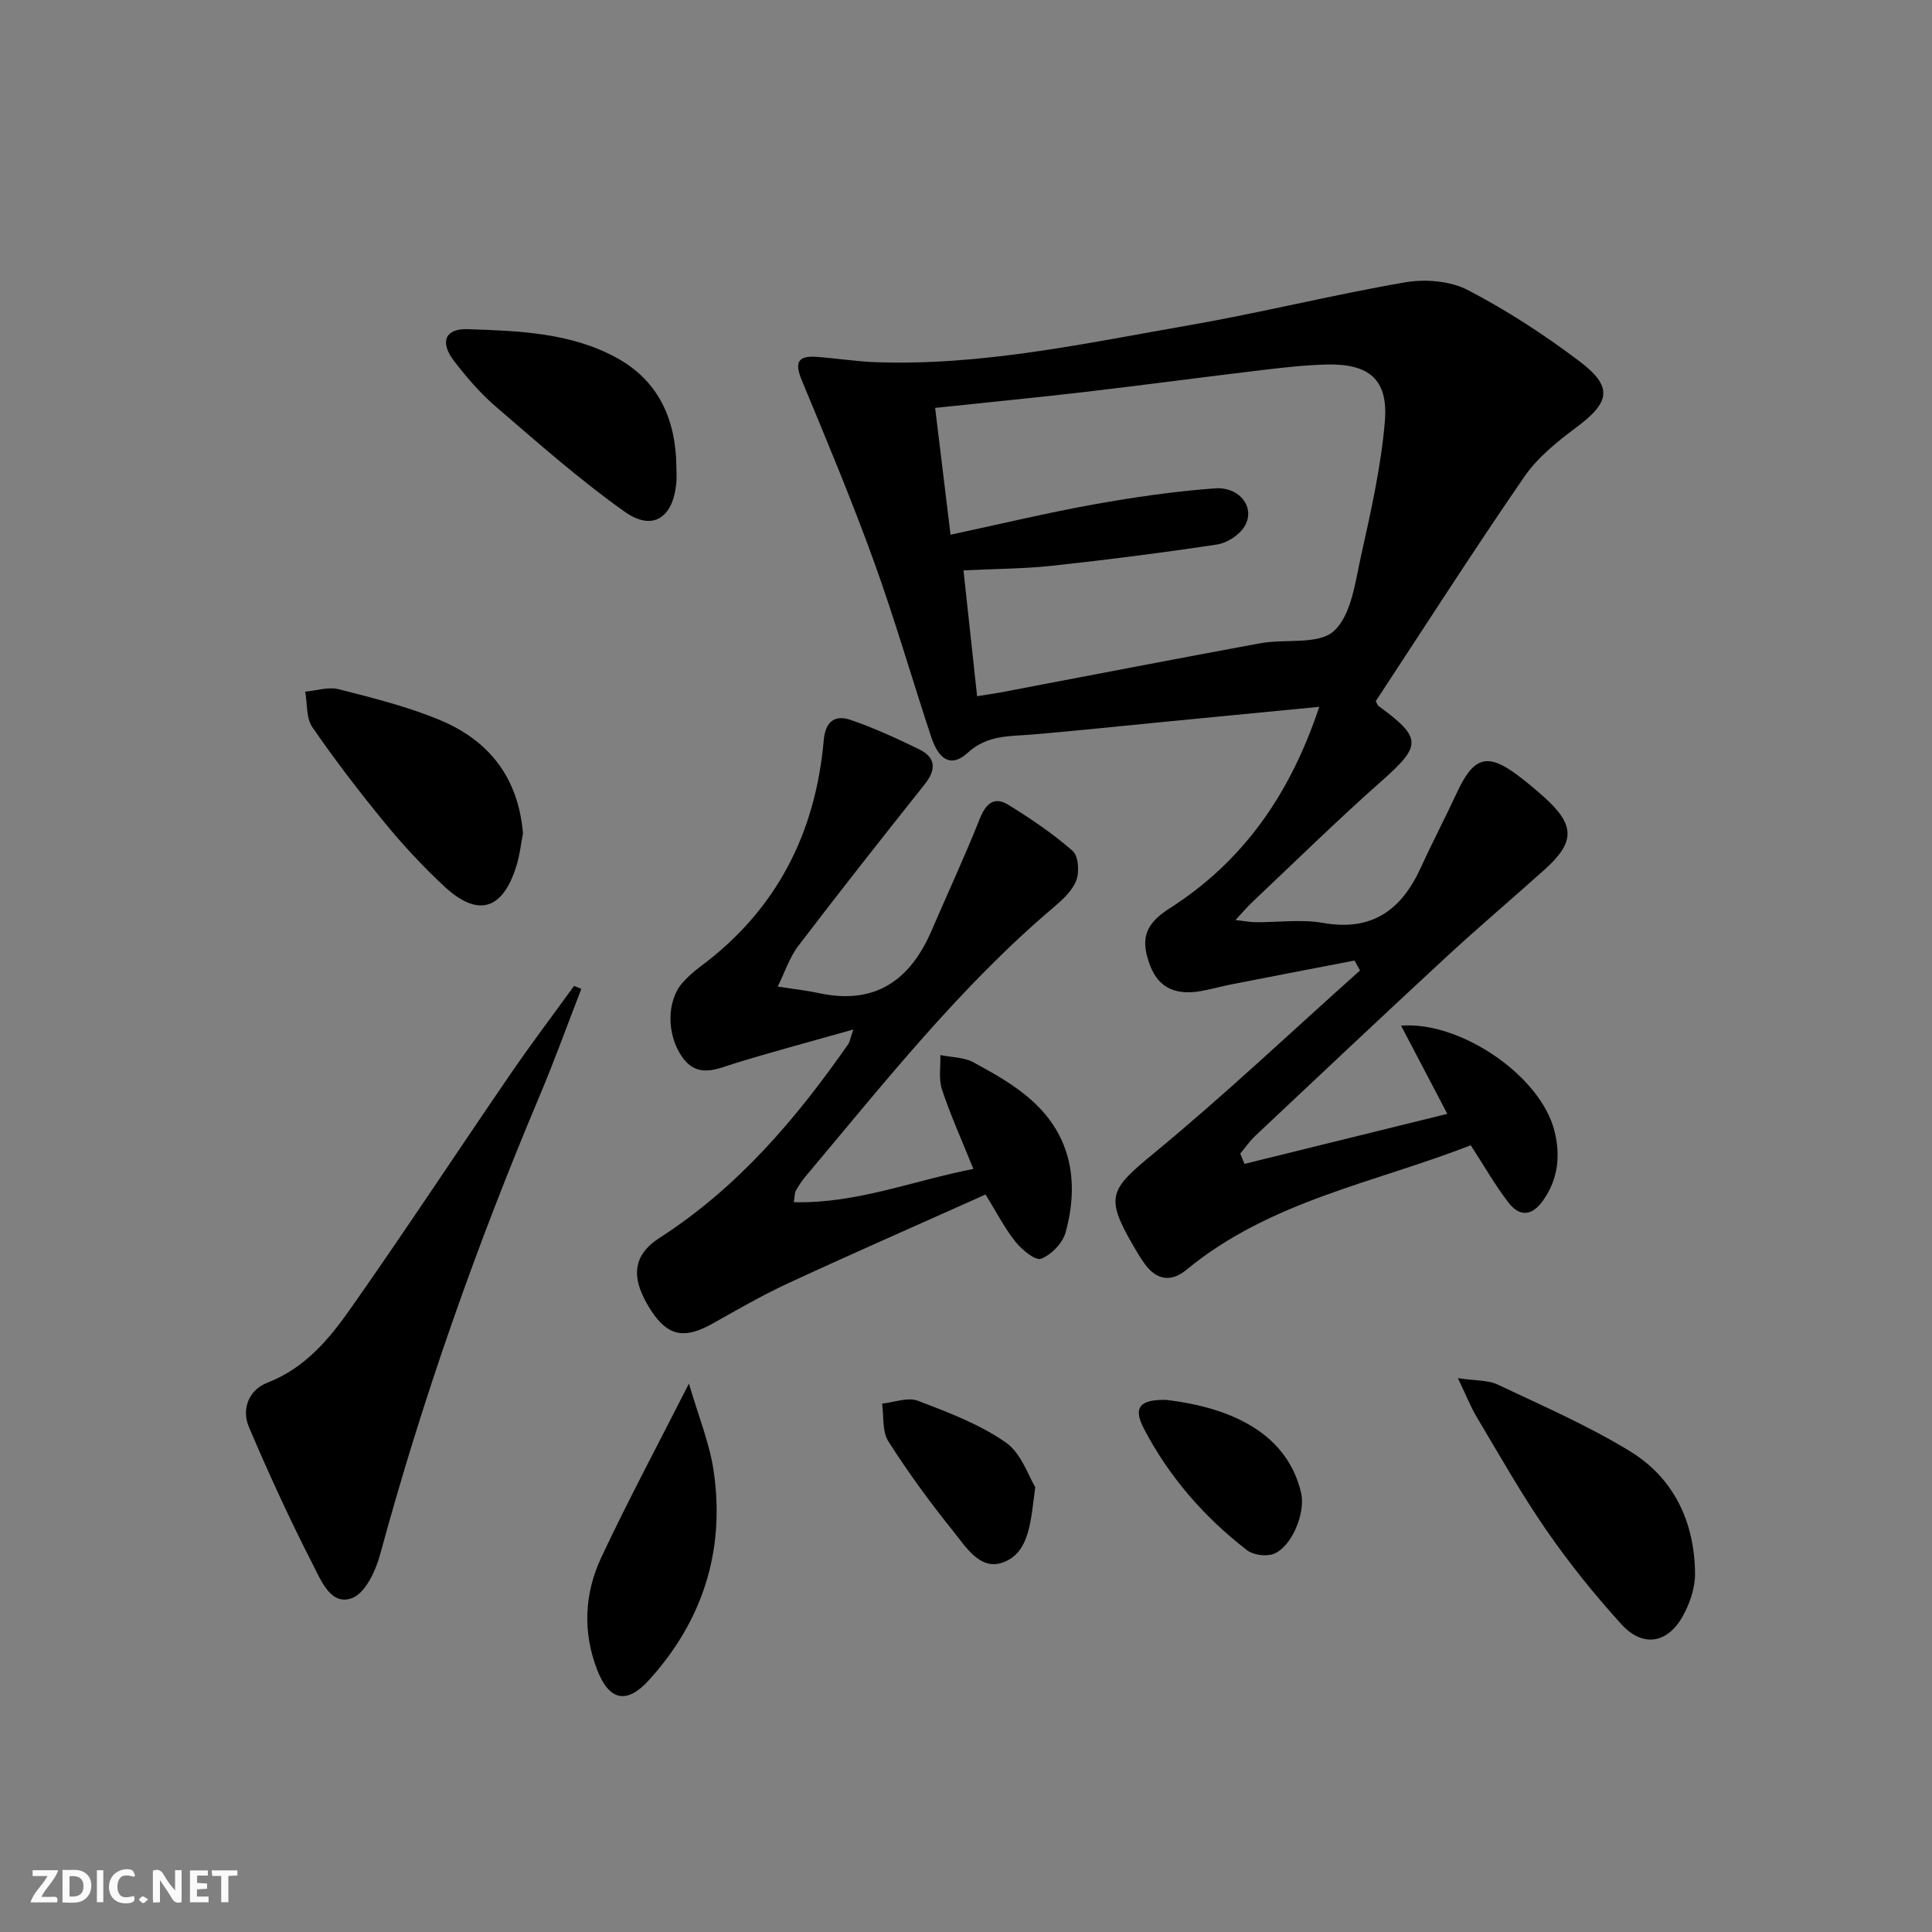
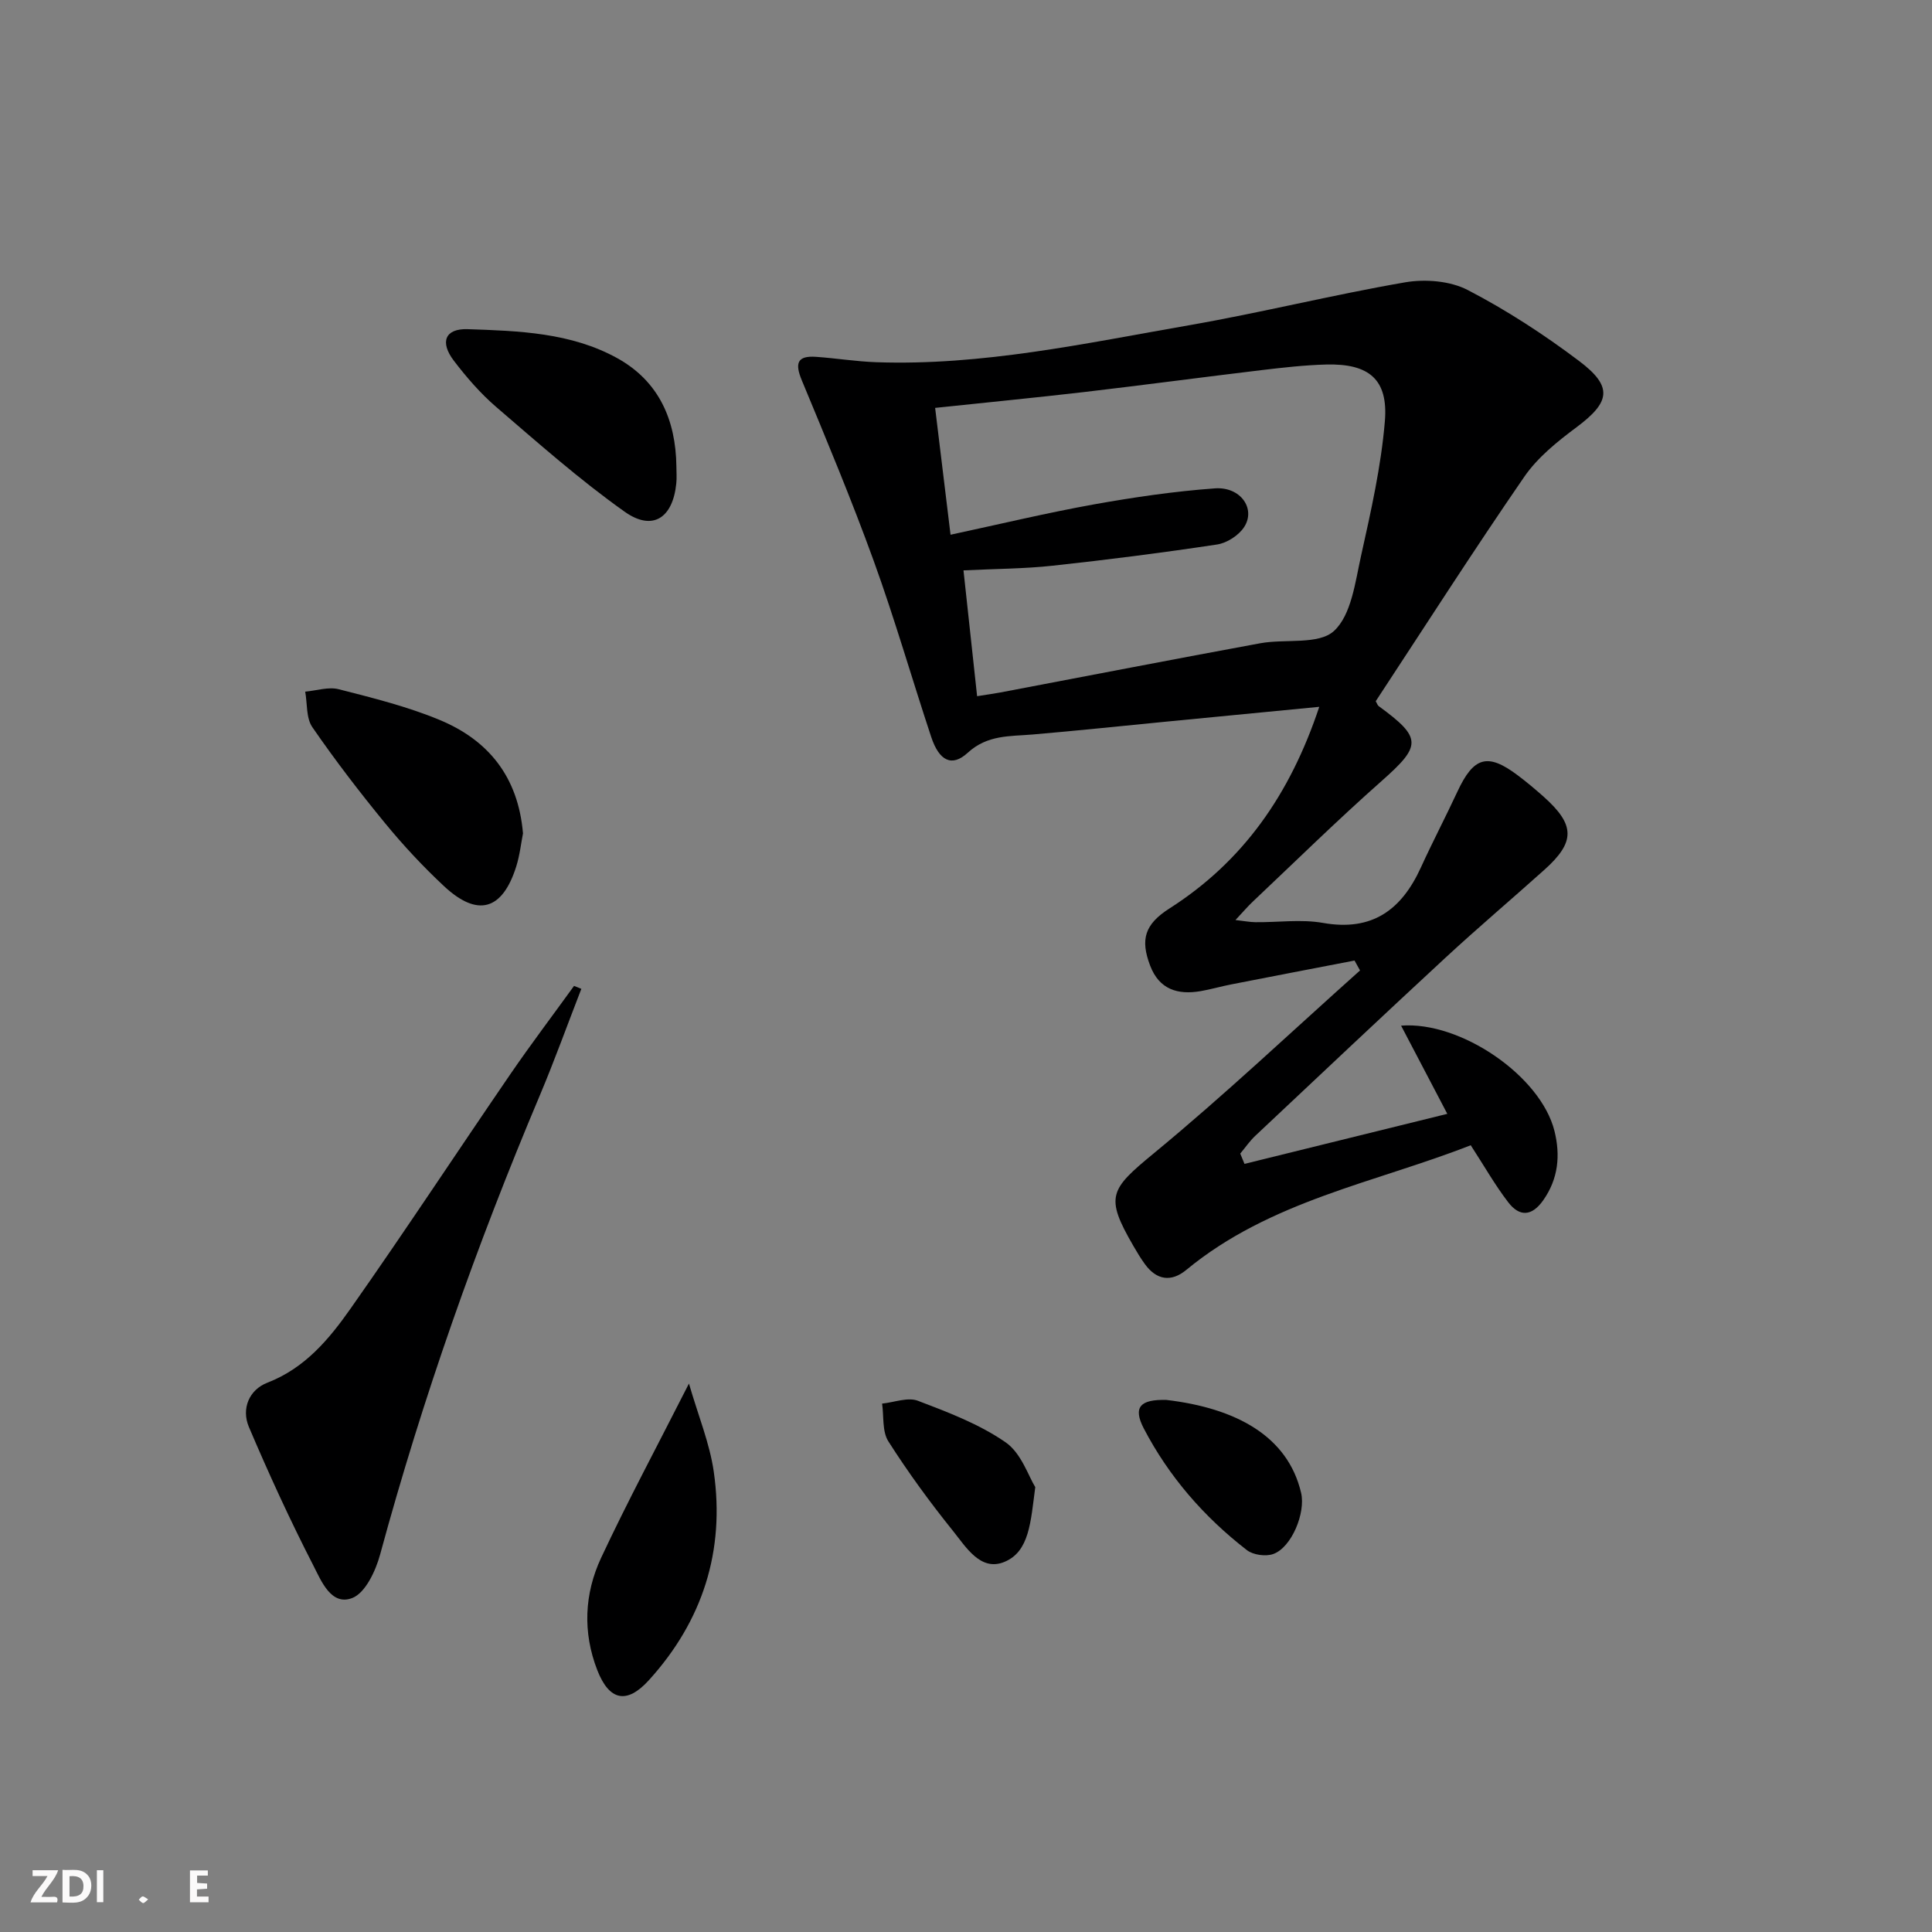
<svg xmlns="http://www.w3.org/2000/svg" enable-background="new 0 0 400 400" viewBox="0 0 400 400">
  <rect x="0" y="0" width="400" height="400" fill="#808080" stroke="none" />
-   <path d="m37.59 393.81c-.92.31-1.52.05-2-.78-.7-1.2-1.52-2.34-2.47-3.78v4.59c-.55.03-.95.05-1.41.07-.03-.37-.06-.64-.06-.91 0-1.91 0-3.81 0-5.7 1.13-.41 1.77-.03 2.29.91.62 1.11 1.38 2.14 2.31 3.19v-4.2h1.35v6.61z" fill="#fbfafa" />
  <path d="m12.94 393.88v-6.75c1.9.19 3.93-.54 5.37 1.29.8 1.01.78 2.88.03 3.97-1.37 1.97-3.4 1.51-5.4 1.49m1.45-1.22c2.04.12 2.92-.58 2.89-2.21-.03-1.51-.98-2.19-2.89-2z" fill="#fbfafa" />
  <path d="m11.81 393.87h-5.49c.68-2.18 2.47-3.48 3.51-5.45h-3.08v-1.21h5.29c-.71 2.13-2.44 3.48-3.47 5.51.86 0 1.63.04 2.39-.01.79-.05 1.14.21.85 1.16" fill="#fbfafa" />
  <path d="m39.33 393.86v-6.61h3.7v1.07h-2.22v1.52c.68.04 1.34.09 2.07.13v1.07c-.72.05-1.38.09-2.1.14v1.48h2.4v1.19h-3.85z" fill="#fbfafa" />
-   <path d="m27.71 388.56c-1.15-.3-2.46-.61-3.1.64-.37.73-.41 1.93-.06 2.67.63 1.35 1.99.93 3.17.68.35.94-.01 1.32-.93 1.46-1.62.25-3.05-.27-3.76-1.48-.73-1.25-.6-3.03.31-4.17.88-1.11 2.71-1.7 4-1.16.32.13.44.74.65 1.12-.1.08-.19.16-.28.24" fill="#fbfafa" />
-   <path d="m49.15 387.24v1.07c-.59.02-1.17.05-1.87.08v5.44h-1.48v-5.44h-1.85c-.05-.4-.08-.73-.13-1.15z" fill="#fbfafa" />
  <path d="m20.06 387.21h1.33v6.62h-1.33z" fill="#fbfafa" />
  <path d="m30.68 393.25c-.49.38-.8.79-1.05.76-.32-.05-.6-.45-.9-.7.26-.24.51-.64.8-.67.29-.04.62.3 1.15.61" fill="#fbfafa" />
  <g fill="#000001">
    <path d="m257.66 240.97c13.72-3.39 27.44-6.77 41.99-10.36-3.46-6.6-6.49-12.39-9.57-18.26 12.32-.97 28.94 10.43 31.76 21.83 1.24 5 .81 9.86-2.33 14.32-2.38 3.38-4.93 3.43-7.23.44-2.72-3.53-4.93-7.44-7.78-11.83-19.77 7.75-41.56 11.49-58.89 25.81-3.12 2.58-6.16 2.13-8.58-1.21-.88-1.21-1.65-2.5-2.4-3.8-5.91-10.19-4.84-11.63 4.22-19.1 14.68-12.09 28.53-25.21 42.73-37.89-.38-.68-.76-1.37-1.14-2.05-8.51 1.64-17.02 3.27-25.53 4.94-2.11.41-4.19 1.02-6.31 1.39-4.77.82-8.6-.34-10.48-5.29-2.05-5.4-1.14-8.54 4-11.82 15.22-9.72 24.94-23.52 31.02-41.75-10.98 1.06-21.29 2.06-31.6 3.06-9.25.9-18.49 1.88-27.75 2.67-4.74.4-9.36.04-13.44 3.79-3.29 3.02-5.91 1.66-7.55-3.27-4.02-12.13-7.55-24.44-11.9-36.45-4.57-12.61-9.75-25.01-14.9-37.41-1.46-3.52-.96-5.13 2.97-4.85 4.14.29 8.25.96 12.39 1.11 21.95.77 43.29-3.9 64.7-7.63 15.02-2.61 29.85-6.32 44.87-8.91 4.15-.71 9.29-.3 12.94 1.59 8.06 4.18 15.78 9.21 23.04 14.68 7.11 5.35 6.48 8.53-.54 13.76-3.96 2.95-8.04 6.24-10.79 10.24-10.55 15.32-20.58 30.99-30.75 46.46.28.47.37.84.61 1.01 9.04 6.61 8.89 8.19.54 15.57-9.1 8.05-17.77 16.57-26.6 24.91-1.08 1.02-2.04 2.16-3.59 3.81 1.79.2 2.97.44 4.16.45 4.66.05 9.45-.65 13.97.15 10.2 1.8 16.26-2.72 20.26-11.48 2.41-5.28 5.11-10.43 7.56-15.7 3.37-7.24 6.25-8.08 12.49-3.38 1.86 1.4 3.65 2.9 5.39 4.45 6.51 5.82 6.56 9.34.14 15.1-6.81 6.11-13.81 12.03-20.52 18.24-13.19 12.2-26.26 24.54-39.35 36.85-1.16 1.09-2.08 2.45-3.11 3.68.29.71.59 1.42.88 2.13zm-55.36-96.83c2.3-.37 3.58-.54 4.85-.78 17.92-3.4 35.83-6.88 53.77-10.18 5.18-.95 12.08.37 15.26-2.54 3.62-3.33 4.4-10.13 5.62-15.6 2.04-9.19 4.14-18.46 4.92-27.81.73-8.69-3.28-11.99-12.14-11.76-4.48.12-8.95.63-13.4 1.16-12.19 1.46-24.36 3.09-36.56 4.52-10.03 1.17-20.08 2.14-31.01 3.3 1.09 8.95 2.13 17.56 3.19 26.26 10.48-2.25 20-4.54 29.62-6.27 8.31-1.49 16.71-2.72 25.12-3.33 5.29-.38 8.5 4.2 6.06 7.99-1.11 1.73-3.56 3.32-5.61 3.63-11.31 1.71-22.66 3.16-34.03 4.39-5.85.64-11.78.64-18.48.97.97 8.95 1.85 17.15 2.82 26.05z" />
-     <path d="m176.67 213.15c-8.78 2.48-16.58 4.56-24.3 6.93-4.01 1.23-7.93 3.31-11.15-1.27-3.24-4.62-3.21-11.62.09-15.34 1.1-1.24 2.36-2.36 3.69-3.35 15.76-11.7 23.86-27.6 25.55-46.91.34-3.92 2.38-5.24 5.56-4.16 4.84 1.65 9.53 3.82 14.14 6.06 3.49 1.7 3.66 4.17 1.21 7.26-8.81 11.07-17.58 22.17-26.15 33.43-1.88 2.47-2.88 5.62-4.29 8.46 2.85.45 5.72.76 8.54 1.36 11.59 2.49 18.87-2.63 23.32-12.96 3.32-7.72 6.87-15.34 9.97-23.14 1.25-3.15 2.98-4.7 5.9-2.9 4.65 2.86 9.23 5.96 13.33 9.55 1.2 1.05 1.43 4.37.75 6.13-.84 2.17-2.89 4.03-4.77 5.62-19.41 16.48-35.08 36.39-51.36 55.74-.74.89-1.37 1.89-1.95 2.89-.22.39-.18.93-.4 2.35 12.99.32 24.68-4.46 37.18-6.88-2.33-5.78-4.69-11.02-6.5-16.44-.73-2.17-.26-4.75-.34-7.14 2.31.47 4.89.44 6.87 1.51 4.21 2.29 8.51 4.69 12.04 7.86 8.27 7.41 9.84 17.02 7.03 27.33-.6 2.21-2.95 4.64-5.08 5.47-1.18.46-3.99-1.87-5.32-3.53-2.25-2.82-3.92-6.11-6.18-9.77-13.59 6.09-27.25 12.08-40.78 18.33-5.41 2.5-10.6 5.51-15.81 8.43-5.78 3.24-9.22 2.56-12.68-2.78-4.33-6.68-3.85-11.39 1.8-15.02 16.14-10.38 28.27-24.63 39.09-40.17.25-.39.31-.93 1-2.95z" />
    <path d="m120.36 204.73c-2.87 7.38-5.55 14.84-8.63 22.14-13.06 30.95-24.23 62.54-33.03 94.97-.92 3.4-3.07 7.99-5.79 9.02-4.34 1.66-6.4-3.55-8-6.67-4.83-9.4-9.24-19.02-13.38-28.75-1.6-3.78.05-7.71 3.83-9.17 7.79-3.01 12.79-9.03 17.25-15.38 11.28-16.04 22.05-32.44 33.14-48.62 4.22-6.15 8.73-12.1 13.1-18.15.52.21 1.02.41 1.51.61z" />
-     <path d="m301.84 285.33c3.78.56 6.23.39 8.17 1.3 9.28 4.4 18.77 8.51 27.5 13.86 9.07 5.56 13.34 14.66 13.43 25.29.03 2.98-1.09 6.26-2.58 8.9-3.18 5.64-8.28 6.42-12.66 1.61-5.57-6.12-10.8-12.63-15.51-19.44-5.2-7.51-9.69-15.5-14.38-23.35-1.3-2.16-2.22-4.53-3.97-8.17z" />
    <path d="m108.28 172.55c-.4 2.01-.66 4.5-1.4 6.85-2.86 9.07-7.99 10.56-14.94 4.08-4.36-4.07-8.47-8.48-12.25-13.09-5.26-6.41-10.32-13.01-15.02-19.83-1.31-1.9-1.03-4.88-1.48-7.36 2.33-.21 4.82-1.05 6.95-.5 7.04 1.8 14.18 3.57 20.87 6.35 10.05 4.17 16.27 11.72 17.27 23.5z" />
    <path d="m140.04 96.58c0 1.17.1 2.34-.02 3.49-.71 7.18-4.9 9.99-10.7 5.87-9.32-6.61-17.92-14.24-26.61-21.7-3.25-2.8-6.13-6.13-8.74-9.55-2.95-3.86-1.84-6.69 2.84-6.54 10.6.36 21.39.7 30.98 6 8.65 4.79 12.13 12.81 12.25 22.43z" />
    <path d="m142.64 286.45c1.95 6.73 4.3 12.39 5.14 18.26 2.35 16.38-2.3 30.89-13.44 43.16-4.58 5.04-8.21 4.25-10.68-2.09-3.05-7.84-2.68-15.81.8-23.26 5.46-11.66 11.55-23.01 18.18-36.07z" />
    <path d="m214.34 307.89c-.96 7.28-1.21 13.35-6.4 15.49-4.93 2.03-7.95-3.09-10.64-6.43-4.78-5.94-9.29-12.12-13.38-18.54-1.3-2.05-.91-5.17-1.29-7.81 2.49-.25 5.31-1.38 7.4-.59 6.28 2.39 12.74 4.84 18.19 8.62 3.24 2.25 4.73 7.04 6.12 9.26z" />
    <path d="m241.48 289.84c14.46 1.7 25.15 7.51 27.9 19.24.97 4.11-1.95 11.29-5.76 12.66-1.56.56-4.16.2-5.46-.8-8.88-6.87-16.16-15.23-21.36-25.21-2.27-4.39-.75-6.03 4.68-5.89z" />
  </g>
</svg>